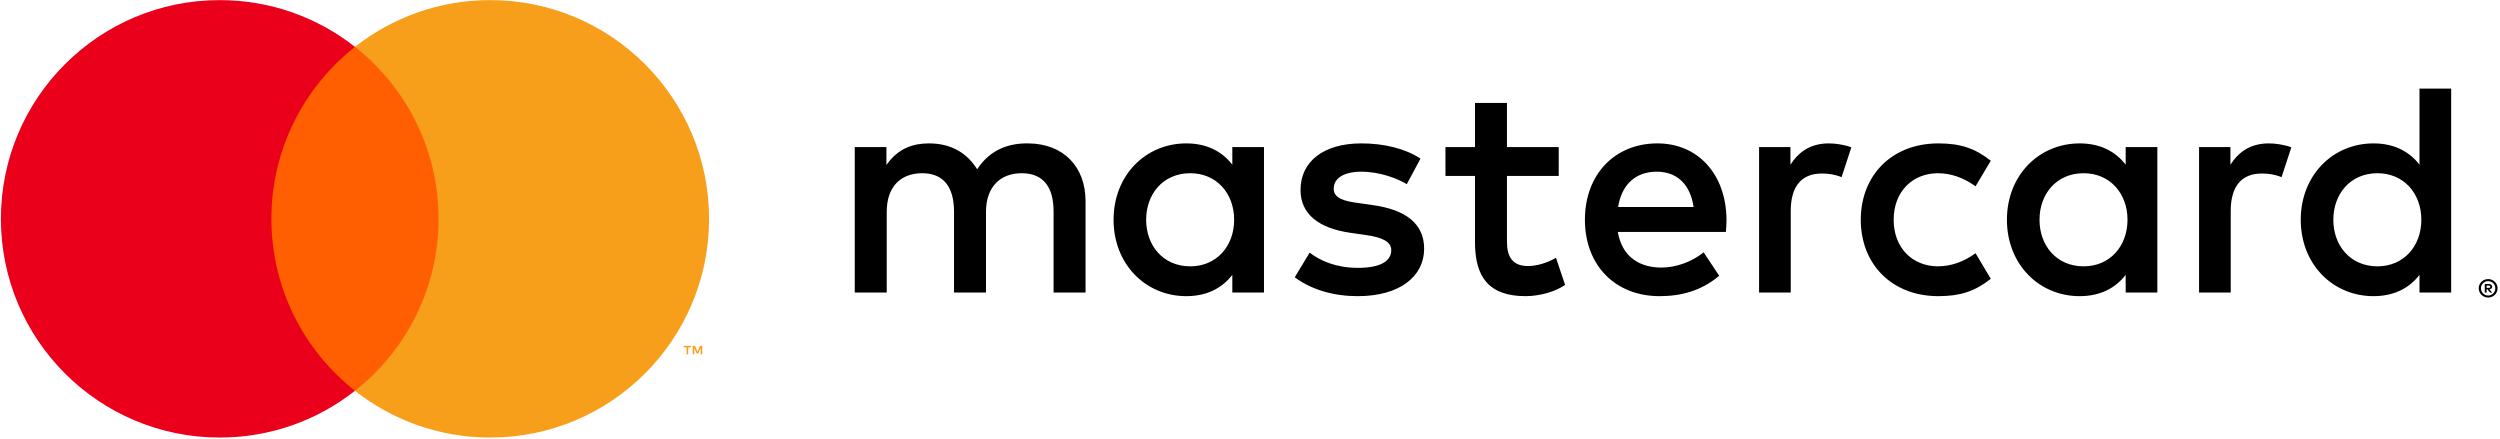
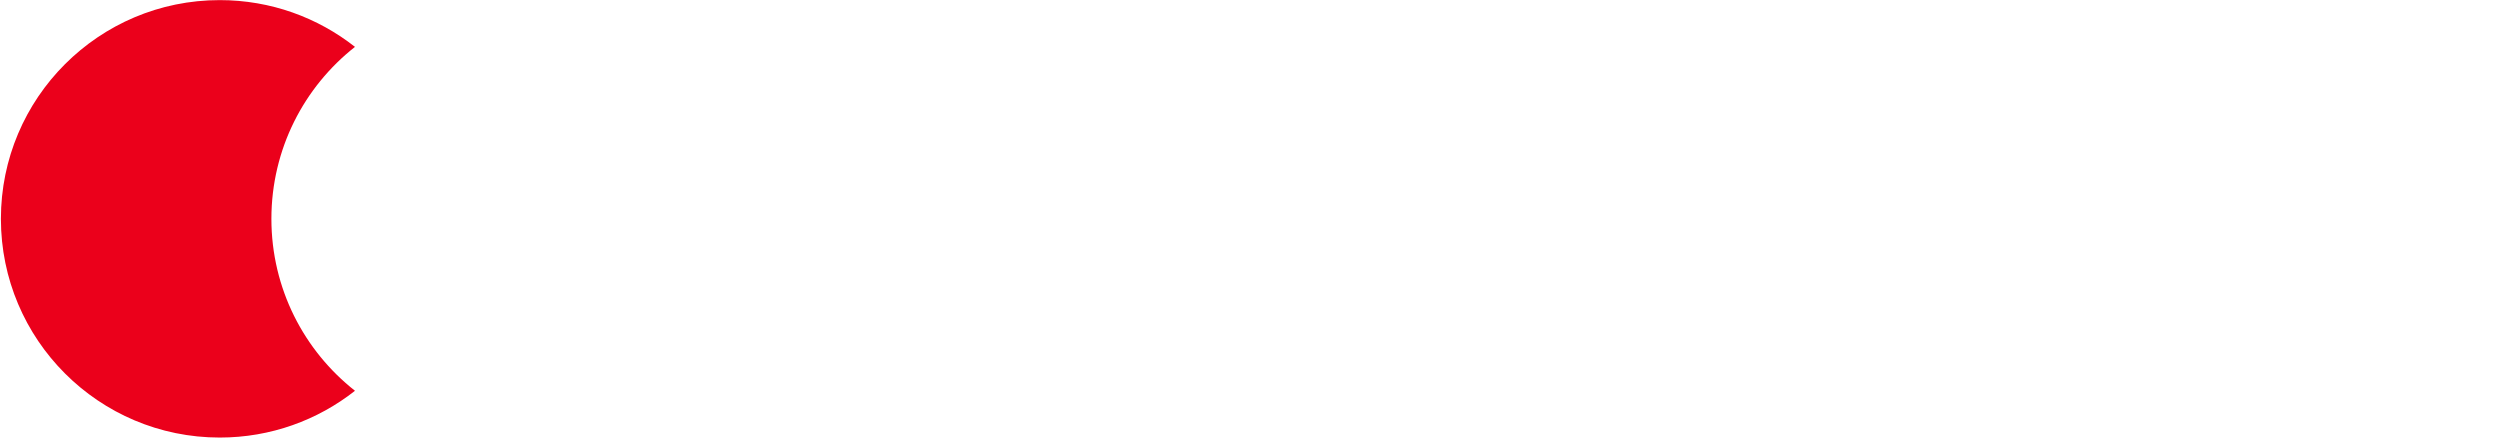
<svg xmlns="http://www.w3.org/2000/svg" width="456px" height="80px" viewBox="0 0 456 80" version="1.1">
  <title>Card networks/MC-Horizontal</title>
  <g id="Cards" stroke="none" stroke-width="1" fill="none" fill-rule="evenodd">
    <g id="Fin-Tech-Logos" transform="translate(-1808, -647)">
      <g id="Card-networks/MC-Horizontal" transform="translate(1808, 647)">
-         <polygon id="Fill-1" fill="#FF5F00" points="47.285 71.28 82.213 71.28 82.213 8.549 47.285 8.549" />
        <path d="M49.503,39.914 C49.503,27.188 55.465,15.853 64.749,8.549 C57.96,3.206 49.392,0.019 40.08,0.019 C18.035,0.019 0.165,17.88 0.165,39.914 C0.165,61.947 18.035,79.81 40.08,79.81 C49.392,79.81 57.96,76.622 64.749,71.28 C55.465,63.974 49.503,52.641 49.503,39.914" id="Fill-2" fill="#EB001B" />
-         <path d="M128.087,64.636 L128.087,63.087 L127.682,63.087 L127.218,64.152 L126.752,63.087 L126.347,63.087 L126.347,64.636 L126.633,64.636 L126.633,63.468 L127.069,64.474 L127.365,64.474 L127.802,63.465 L127.802,64.636 L128.087,64.636 Z M125.525,64.636 L125.525,63.352 L126.043,63.352 L126.043,63.089 L124.724,63.089 L124.724,63.352 L125.242,63.352 L125.242,64.636 L125.525,64.636 Z M129.333,39.914 C129.333,61.947 111.463,79.81 89.419,79.81 C80.107,79.81 71.54,76.622 64.749,71.28 C74.033,63.974 79.996,52.641 79.996,39.914 C79.996,27.188 74.033,15.853 64.749,8.549 C71.54,3.206 80.107,0.019 89.419,0.019 C111.463,0.019 129.333,17.88 129.333,39.914 L129.333,39.914 Z" id="Fill-3" fill="#F79E1B" />
-         <path d="M209.057,40.086 C209.057,35.424 212.112,31.595 217.111,31.595 C221.886,31.595 225.108,35.258 225.108,40.086 C225.108,44.915 221.886,48.579 217.111,48.579 C212.112,48.579 209.057,44.749 209.057,40.086 Z M230.551,40.086 L230.551,26.821 L224.775,26.821 L224.775,30.04 C222.942,27.653 220.165,26.155 216.388,26.155 C208.946,26.155 203.115,31.983 203.115,40.086 C203.115,48.19 208.946,54.019 216.388,54.019 C220.165,54.019 222.942,52.52 224.775,50.133 L224.775,53.352 L230.551,53.352 L230.551,40.086 Z M425.6,40.086 C425.6,35.424 428.655,31.595 433.652,31.595 C438.429,31.595 441.65,35.258 441.65,40.086 C441.65,44.915 438.429,48.579 433.652,48.579 C428.655,48.579 425.6,44.749 425.6,40.086 Z M453.555,52.093 L453.555,52.51 L453.938,52.51 C454.026,52.51 454.097,52.492 454.149,52.458 C454.201,52.424 454.228,52.37 454.228,52.299 C454.228,52.231 454.201,52.179 454.149,52.144 C454.097,52.11 454.026,52.093 453.938,52.093 L453.555,52.093 Z M453.943,51.8 C454.144,51.8 454.299,51.844 454.407,51.934 C454.516,52.024 454.57,52.145 454.57,52.299 C454.57,52.428 454.527,52.536 454.44,52.619 C454.353,52.703 454.23,52.755 454.07,52.774 L454.583,53.363 L454.182,53.363 L453.708,52.778 L453.555,52.778 L453.555,53.363 L453.22,53.363 L453.22,51.8 L453.943,51.8 Z M453.843,53.901 C454.025,53.901 454.195,53.866 454.352,53.798 C454.508,53.728 454.646,53.635 454.765,53.516 C454.883,53.399 454.975,53.259 455.043,53.1 C455.11,52.94 455.144,52.769 455.144,52.588 C455.144,52.407 455.11,52.236 455.043,52.077 C454.975,51.917 454.883,51.777 454.765,51.659 C454.646,51.541 454.508,51.448 454.352,51.381 C454.195,51.313 454.025,51.28 453.843,51.28 C453.659,51.28 453.486,51.313 453.325,51.381 C453.164,51.448 453.025,51.541 452.906,51.659 C452.787,51.777 452.694,51.917 452.627,52.077 C452.56,52.236 452.526,52.407 452.526,52.588 C452.526,52.769 452.56,52.94 452.627,53.1 C452.694,53.259 452.787,53.399 452.906,53.516 C453.025,53.635 453.164,53.728 453.325,53.798 C453.486,53.866 453.659,53.901 453.843,53.901 Z M453.843,50.904 C454.08,50.904 454.302,50.949 454.511,51.036 C454.718,51.125 454.9,51.244 455.055,51.397 C455.21,51.55 455.333,51.729 455.423,51.934 C455.512,52.139 455.557,52.357 455.557,52.588 C455.557,52.819 455.512,53.036 455.423,53.24 C455.333,53.443 455.21,53.622 455.055,53.774 C454.9,53.927 454.718,54.048 454.511,54.138 C454.302,54.228 454.08,54.272 453.843,54.272 C453.601,54.272 453.375,54.228 453.164,54.138 C452.954,54.048 452.771,53.927 452.617,53.774 C452.463,53.622 452.341,53.443 452.252,53.24 C452.162,53.036 452.118,52.819 452.118,52.588 C452.118,52.357 452.162,52.139 452.252,51.934 C452.341,51.729 452.463,51.55 452.617,51.397 C452.771,51.244 452.954,51.125 453.164,51.036 C453.375,50.949 453.601,50.904 453.843,50.904 Z M447.094,40.086 L447.094,16.163 L441.317,16.163 L441.317,30.04 C439.484,27.653 436.707,26.155 432.931,26.155 C425.489,26.155 419.657,31.983 419.657,40.086 C419.657,48.19 425.489,54.019 432.931,54.019 C436.707,54.019 439.484,52.52 441.317,50.133 L441.317,53.352 L447.094,53.352 L447.094,40.086 Z M302.195,31.317 C305.916,31.317 308.303,33.647 308.914,37.755 L295.141,37.755 C295.752,33.925 298.084,31.317 302.195,31.317 Z M302.306,26.155 C294.53,26.155 289.088,31.815 289.088,40.086 C289.088,48.524 294.752,54.019 302.695,54.019 C306.693,54.019 310.359,53.02 313.58,50.3 L310.747,46.026 C308.526,47.801 305.693,48.801 303.027,48.801 C299.306,48.801 295.919,47.081 295.086,42.307 L314.802,42.307 C314.858,41.585 314.913,40.864 314.913,40.086 C314.858,31.815 309.748,26.155 302.306,26.155 Z M372.006,40.086 C372.006,35.424 375.061,31.595 380.059,31.595 C384.835,31.595 388.056,35.258 388.056,40.086 C388.056,44.915 384.835,48.579 380.059,48.579 C375.061,48.579 372.006,44.749 372.006,40.086 Z M393.499,40.086 L393.499,26.821 L387.723,26.821 L387.723,30.04 C385.89,27.653 383.114,26.155 379.336,26.155 C371.895,26.155 366.063,31.983 366.063,40.086 C366.063,48.19 371.895,54.019 379.336,54.019 C383.114,54.019 385.89,52.52 387.723,50.133 L387.723,53.352 L393.499,53.352 L393.499,40.086 Z M339.405,40.086 C339.405,48.135 345.014,54.019 353.568,54.019 C357.566,54.019 360.231,53.131 363.12,50.854 L360.343,46.192 C358.177,47.747 355.9,48.579 353.401,48.579 C348.791,48.524 345.404,45.193 345.404,40.086 C345.404,34.98 348.791,31.649 353.401,31.595 C355.9,31.595 358.177,32.426 360.343,33.981 L363.12,29.319 C360.231,27.042 357.566,26.155 353.568,26.155 C345.014,26.155 339.405,32.038 339.405,40.086 Z M413.825,26.155 C410.493,26.155 408.328,27.708 406.829,30.04 L406.829,26.821 L401.108,26.821 L401.108,53.352 L406.883,53.352 L406.883,38.477 C406.883,34.092 408.772,31.649 412.548,31.649 C413.714,31.649 414.936,31.815 416.158,32.315 L417.936,26.876 C416.658,26.376 414.992,26.155 413.825,26.155 Z M259.098,28.93 C256.32,27.098 252.488,26.155 248.268,26.155 C241.547,26.155 237.215,29.374 237.215,34.647 C237.215,38.977 240.436,41.641 246.378,42.473 L249.1,42.862 C252.266,43.305 253.765,44.139 253.765,45.637 C253.765,47.692 251.655,48.856 247.712,48.856 C243.713,48.856 240.825,47.58 238.881,46.081 L236.16,50.577 C239.325,52.909 243.325,54.019 247.656,54.019 C255.32,54.019 259.763,50.41 259.763,45.36 C259.763,40.697 256.265,38.255 250.489,37.422 L247.768,37.034 C245.268,36.7 243.269,36.202 243.269,34.425 C243.269,32.483 245.156,31.317 248.323,31.317 C251.711,31.317 254.987,32.593 256.598,33.593 L259.098,28.93 Z M333.574,26.155 C330.241,26.155 328.075,27.708 326.576,30.04 L326.576,26.821 L320.855,26.821 L320.855,53.352 L326.631,53.352 L326.631,38.477 C326.631,34.092 328.519,31.649 332.296,31.649 C333.463,31.649 334.685,31.815 335.907,32.315 L337.683,26.876 C336.405,26.376 334.74,26.155 333.574,26.155 Z M284.311,26.821 L274.87,26.821 L274.87,18.772 L269.038,18.772 L269.038,26.821 L263.651,26.821 L263.651,32.094 L269.038,32.094 L269.038,44.194 C269.038,50.356 271.427,54.019 278.257,54.019 C280.757,54.019 283.645,53.241 285.477,51.965 L283.811,47.024 C282.089,48.024 280.201,48.524 278.702,48.524 C275.813,48.524 274.87,46.747 274.87,44.083 L274.87,32.094 L284.311,32.094 L284.311,26.821 Z M198.005,53.352 L198.005,36.7 C198.005,30.428 194.007,26.21 187.565,26.155 C184.177,26.099 180.678,27.153 178.234,30.872 C176.401,27.931 173.512,26.155 169.459,26.155 C166.627,26.155 163.85,26.987 161.683,30.095 L161.683,26.821 L155.907,26.821 L155.907,53.352 L161.739,53.352 L161.739,38.643 C161.739,34.036 164.294,31.595 168.237,31.595 C172.069,31.595 174.014,34.092 174.014,38.588 L174.014,53.352 L179.845,53.352 L179.845,38.643 C179.845,34.036 182.511,31.595 186.343,31.595 C190.286,31.595 192.174,34.092 192.174,38.588 L192.174,53.352 L198.005,53.352 L198.005,53.352 Z" id="Fill-4" fill="#000000" />
      </g>
    </g>
  </g>
</svg>